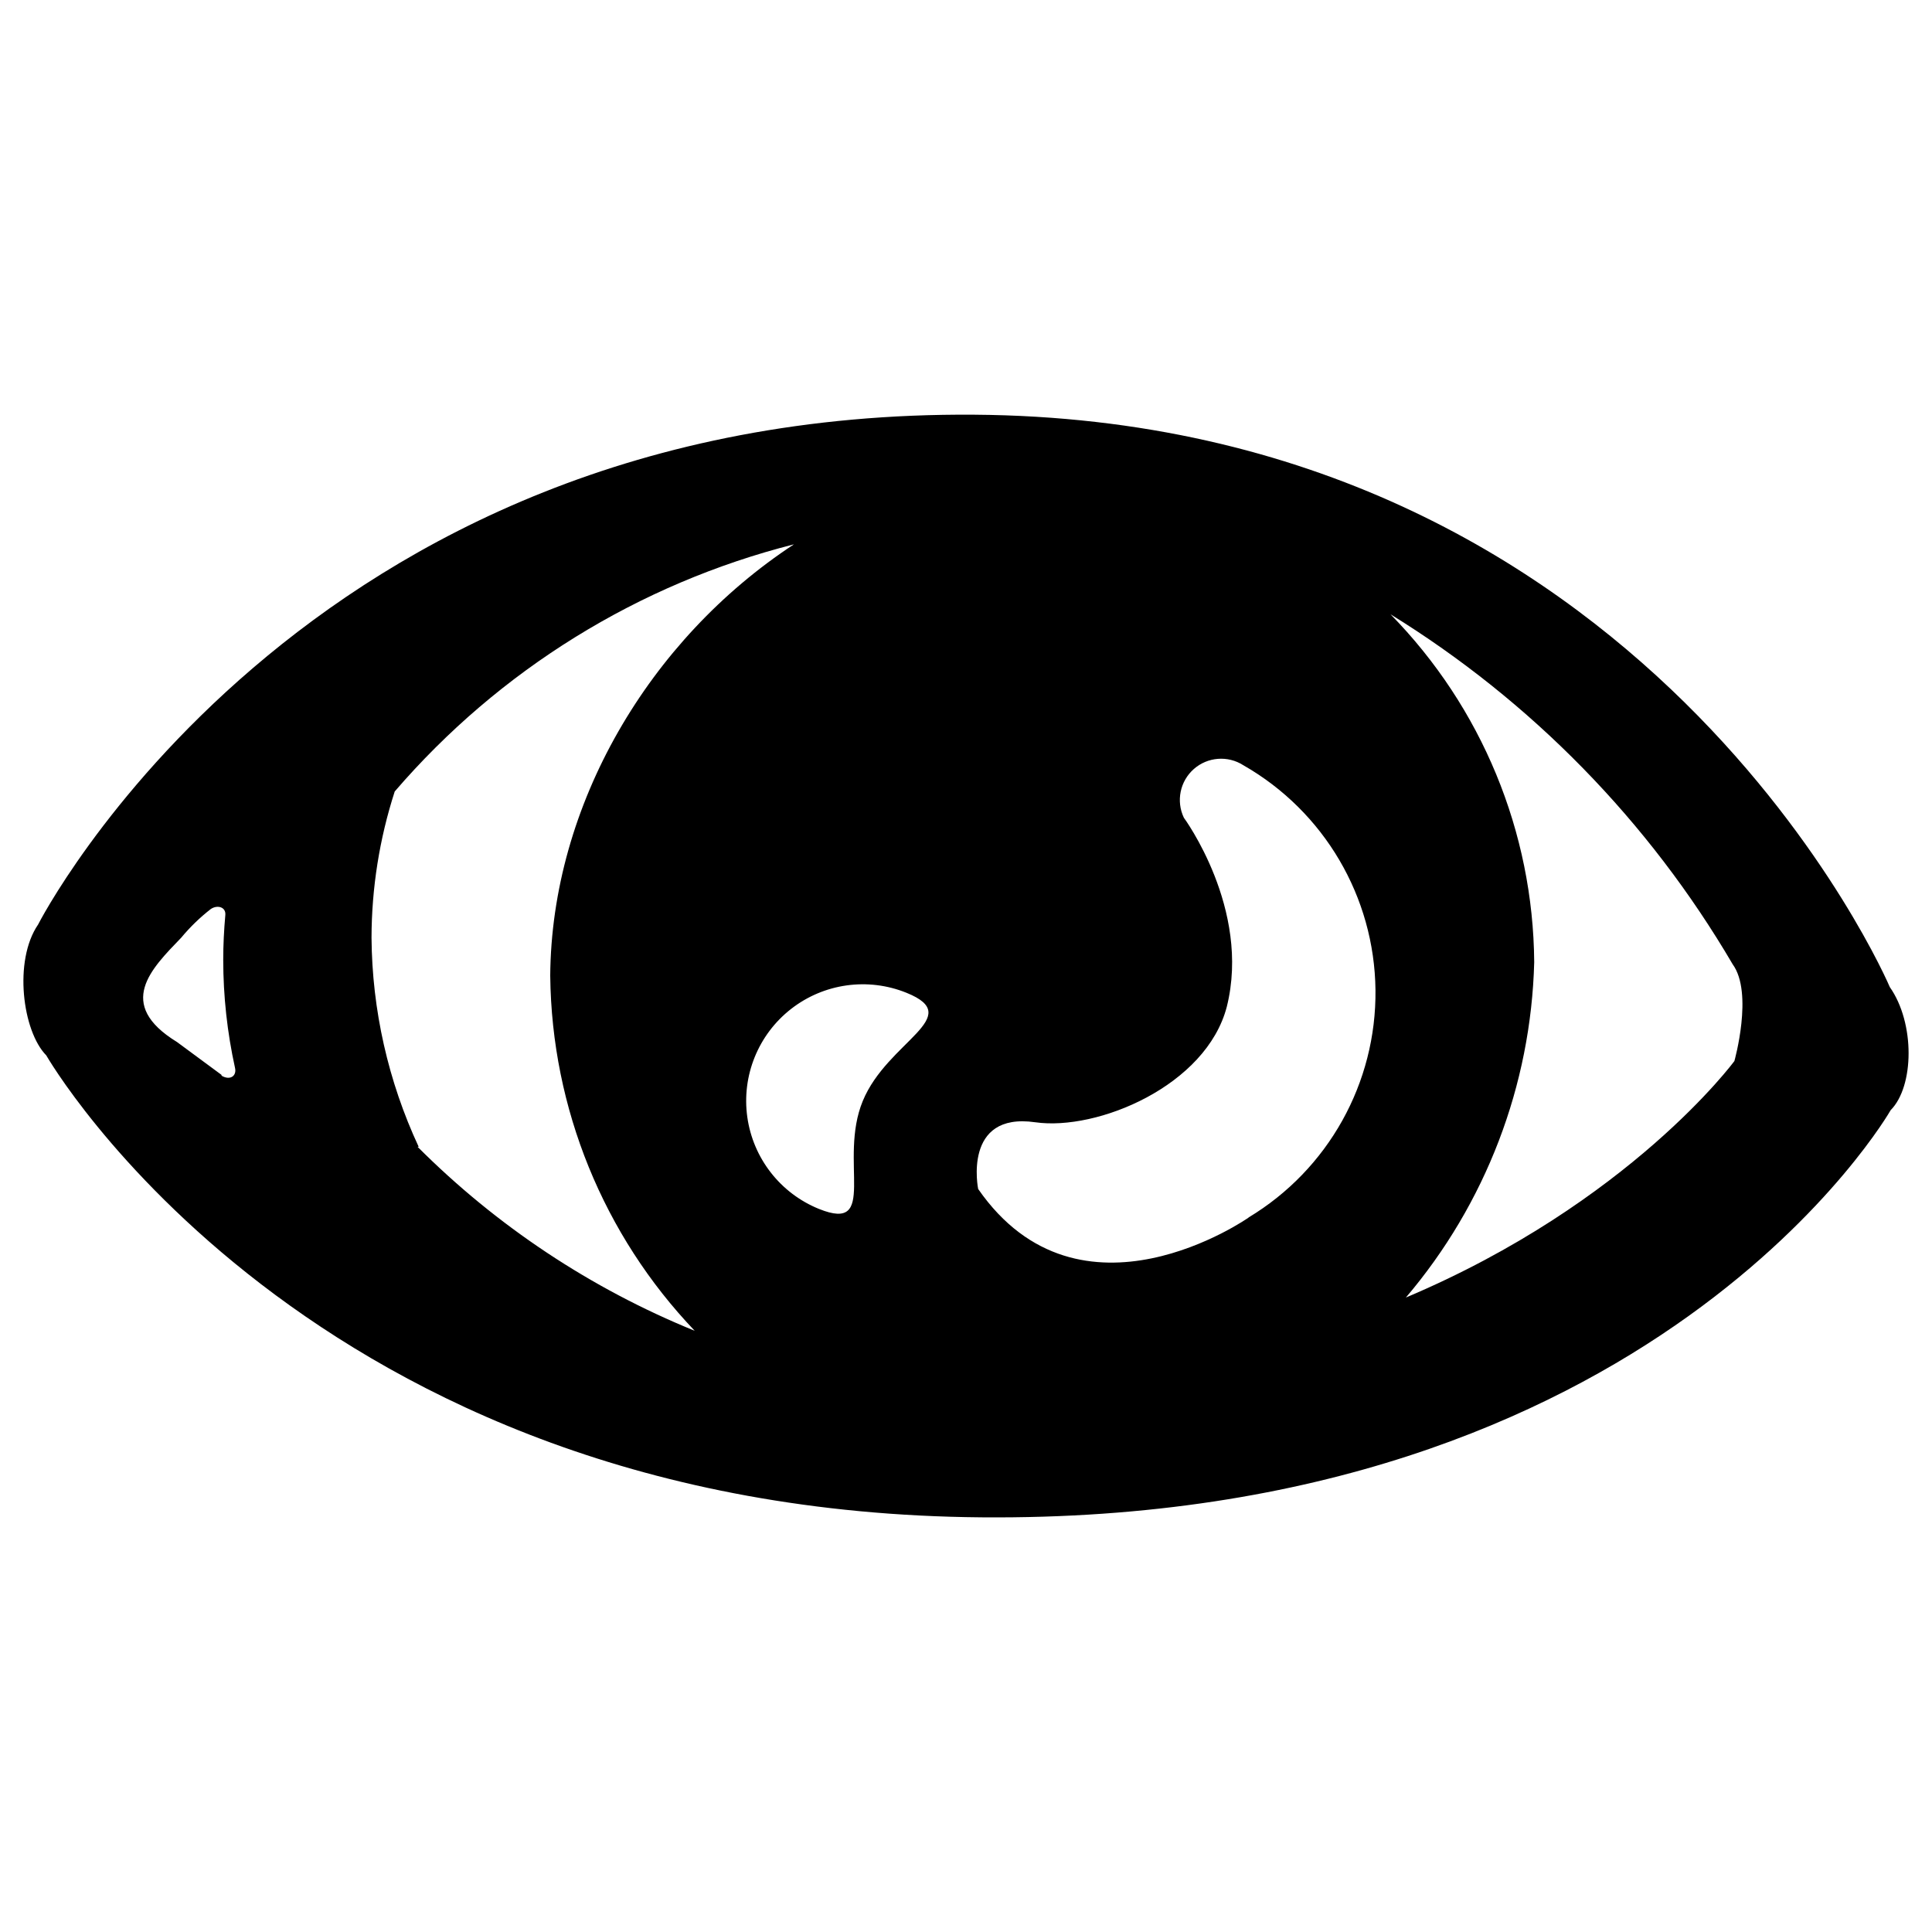
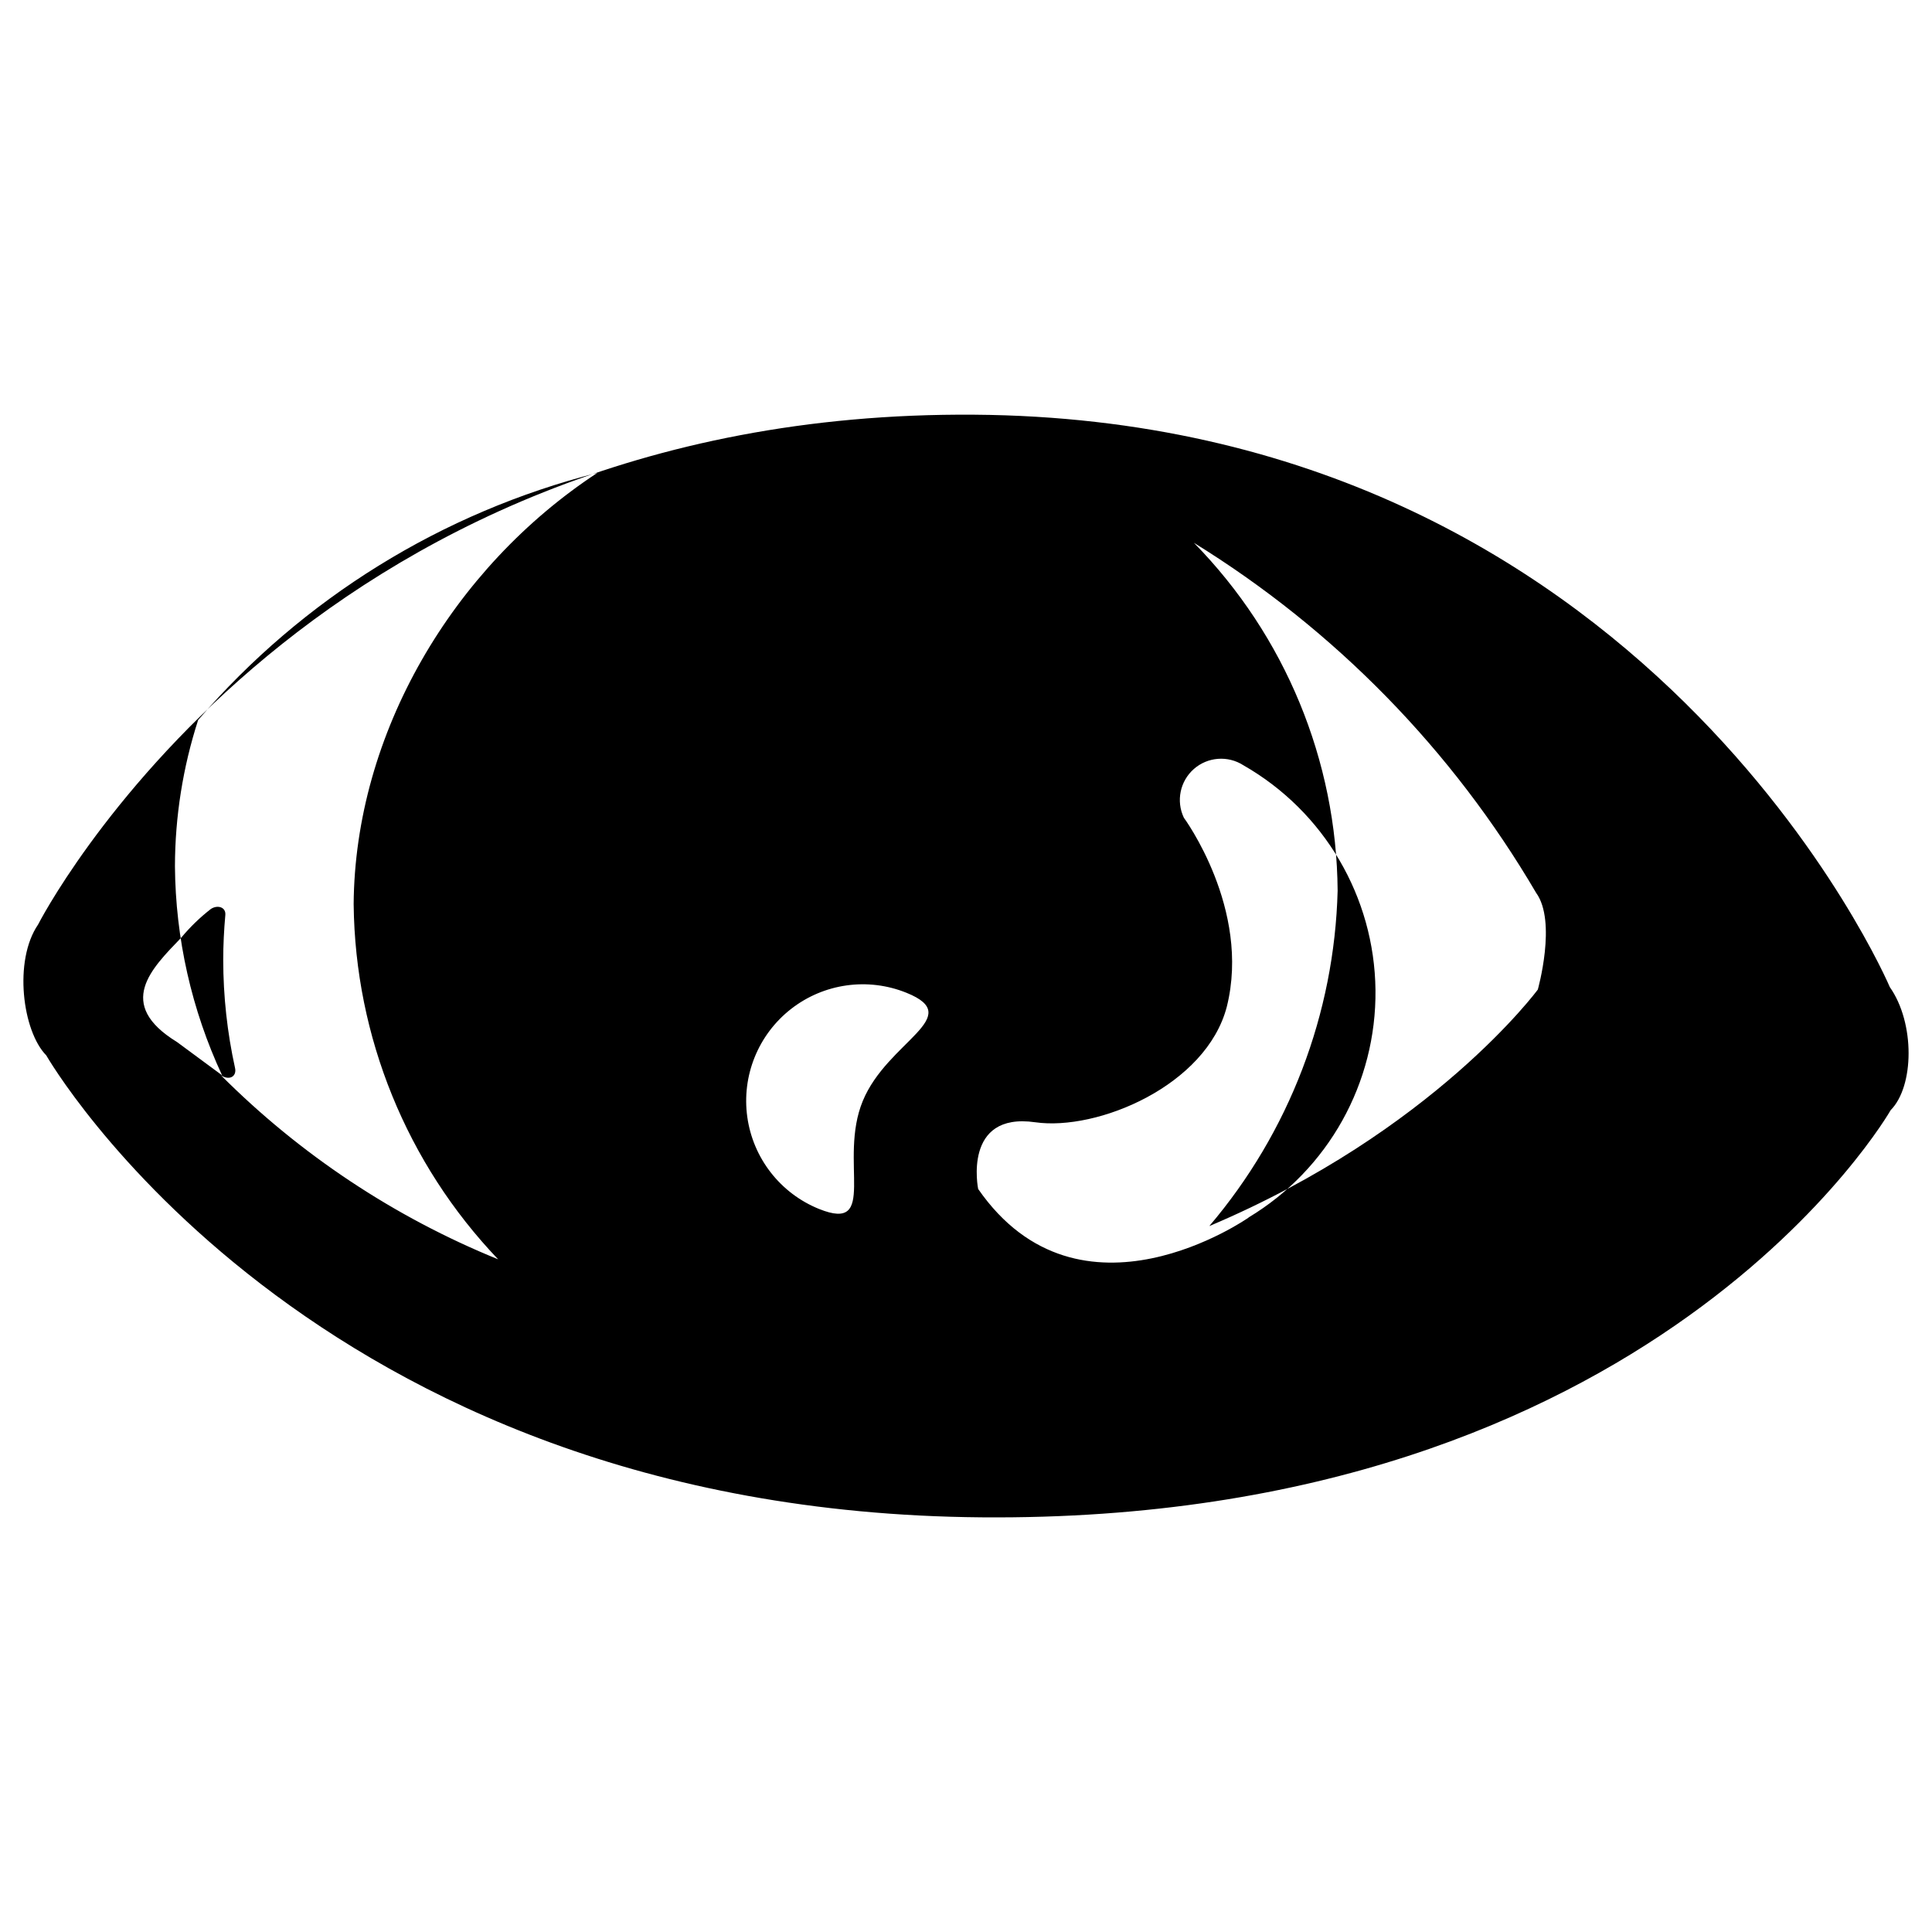
<svg xmlns="http://www.w3.org/2000/svg" fill="#000000" width="800px" height="800px" version="1.1" viewBox="144 144 512 512">
-   <path d="m644.8 405.54s-63.934-150.34-242.64-151.64c-178.7-1.312-248.07 135.12-248.07 135.12-6.551 9.574-4.133 28.266 2.168 34.66 0 0 69.223 120.91 247.82 122.43 178.6 1.512 240.97-107.91 240.97-107.91 6.246-6.297 6.5-23.074-0.25-32.648zm-260.57 1.562c15.871 6.398-5.039 12.797-11.586 28.668-6.551 15.871 4.281 35.016-11.586 28.617h-0.004c-10.234-4.141-17.48-13.426-19.012-24.355-1.531-10.934 2.887-21.852 11.59-28.645 8.699-6.789 20.363-8.426 30.598-4.285zm90.688 59.551c-0.004 0-44.691 31.387-71.695-7.559 0 0-4.18-20.453 15.113-17.684 16.473 2.367 45.344-9.672 50.785-30.633 6.449-25.895-11.387-50.074-11.387-50.074-2.098-4.41-1.02-9.672 2.641-12.902 3.66-3.227 9.02-3.637 13.129-1.004 21.406 12.227 34.73 34.887 35.012 59.539 0.281 24.652-12.527 47.605-33.652 60.316zm-272.06-37.684-11.941-8.816c-16.426-10.078-6.801-19.445 1.109-27.66 2.336-2.812 4.969-5.363 7.859-7.609 1.762-1.16 4.031-0.504 3.828 1.613-0.352 3.93-0.555 7.91-0.555 11.891 0.008 9.625 1.055 19.219 3.125 28.617 0.504 2.164-1.363 3.477-3.731 1.965zm52.094 18.941c-8.086-17.363-12.348-36.266-12.496-55.418 0.031-13.156 2.106-26.227 6.148-38.742 27.695-32.188 64.637-55.059 105.8-65.496-38.391 25.191-64.285 69.121-64.59 114.41h0.004c0.395 35.055 14.078 68.656 38.289 94.012-27.5-11.184-52.477-27.766-73.457-48.77zm348.68-22.723s-27.66 37.586-87.059 62.676c21.16-24.867 33.16-56.234 34.008-88.871-0.262-34.508-13.918-67.566-38.086-92.199 37.355 23.039 68.492 54.887 90.684 92.754 5.543 7.606 0.453 25.641 0.453 25.641z" />
+   <path d="m644.8 405.54s-63.934-150.34-242.64-151.64c-178.7-1.312-248.07 135.12-248.07 135.12-6.551 9.574-4.133 28.266 2.168 34.66 0 0 69.223 120.91 247.82 122.43 178.6 1.512 240.97-107.91 240.97-107.91 6.246-6.297 6.5-23.074-0.25-32.648zm-260.57 1.562c15.871 6.398-5.039 12.797-11.586 28.668-6.551 15.871 4.281 35.016-11.586 28.617h-0.004c-10.234-4.141-17.48-13.426-19.012-24.355-1.531-10.934 2.887-21.852 11.59-28.645 8.699-6.789 20.363-8.426 30.598-4.285zm90.688 59.551c-0.004 0-44.691 31.387-71.695-7.559 0 0-4.18-20.453 15.113-17.684 16.473 2.367 45.344-9.672 50.785-30.633 6.449-25.895-11.387-50.074-11.387-50.074-2.098-4.41-1.02-9.672 2.641-12.902 3.66-3.227 9.02-3.637 13.129-1.004 21.406 12.227 34.73 34.887 35.012 59.539 0.281 24.652-12.527 47.605-33.652 60.316zm-272.06-37.684-11.941-8.816c-16.426-10.078-6.801-19.445 1.109-27.66 2.336-2.812 4.969-5.363 7.859-7.609 1.762-1.16 4.031-0.504 3.828 1.613-0.352 3.93-0.555 7.91-0.555 11.891 0.008 9.625 1.055 19.219 3.125 28.617 0.504 2.164-1.363 3.477-3.731 1.965zc-8.086-17.363-12.348-36.266-12.496-55.418 0.031-13.156 2.106-26.227 6.148-38.742 27.695-32.188 64.637-55.059 105.8-65.496-38.391 25.191-64.285 69.121-64.59 114.41h0.004c0.395 35.055 14.078 68.656 38.289 94.012-27.5-11.184-52.477-27.766-73.457-48.77zm348.68-22.723s-27.66 37.586-87.059 62.676c21.16-24.867 33.16-56.234 34.008-88.871-0.262-34.508-13.918-67.566-38.086-92.199 37.355 23.039 68.492 54.887 90.684 92.754 5.543 7.606 0.453 25.641 0.453 25.641z" />
</svg>